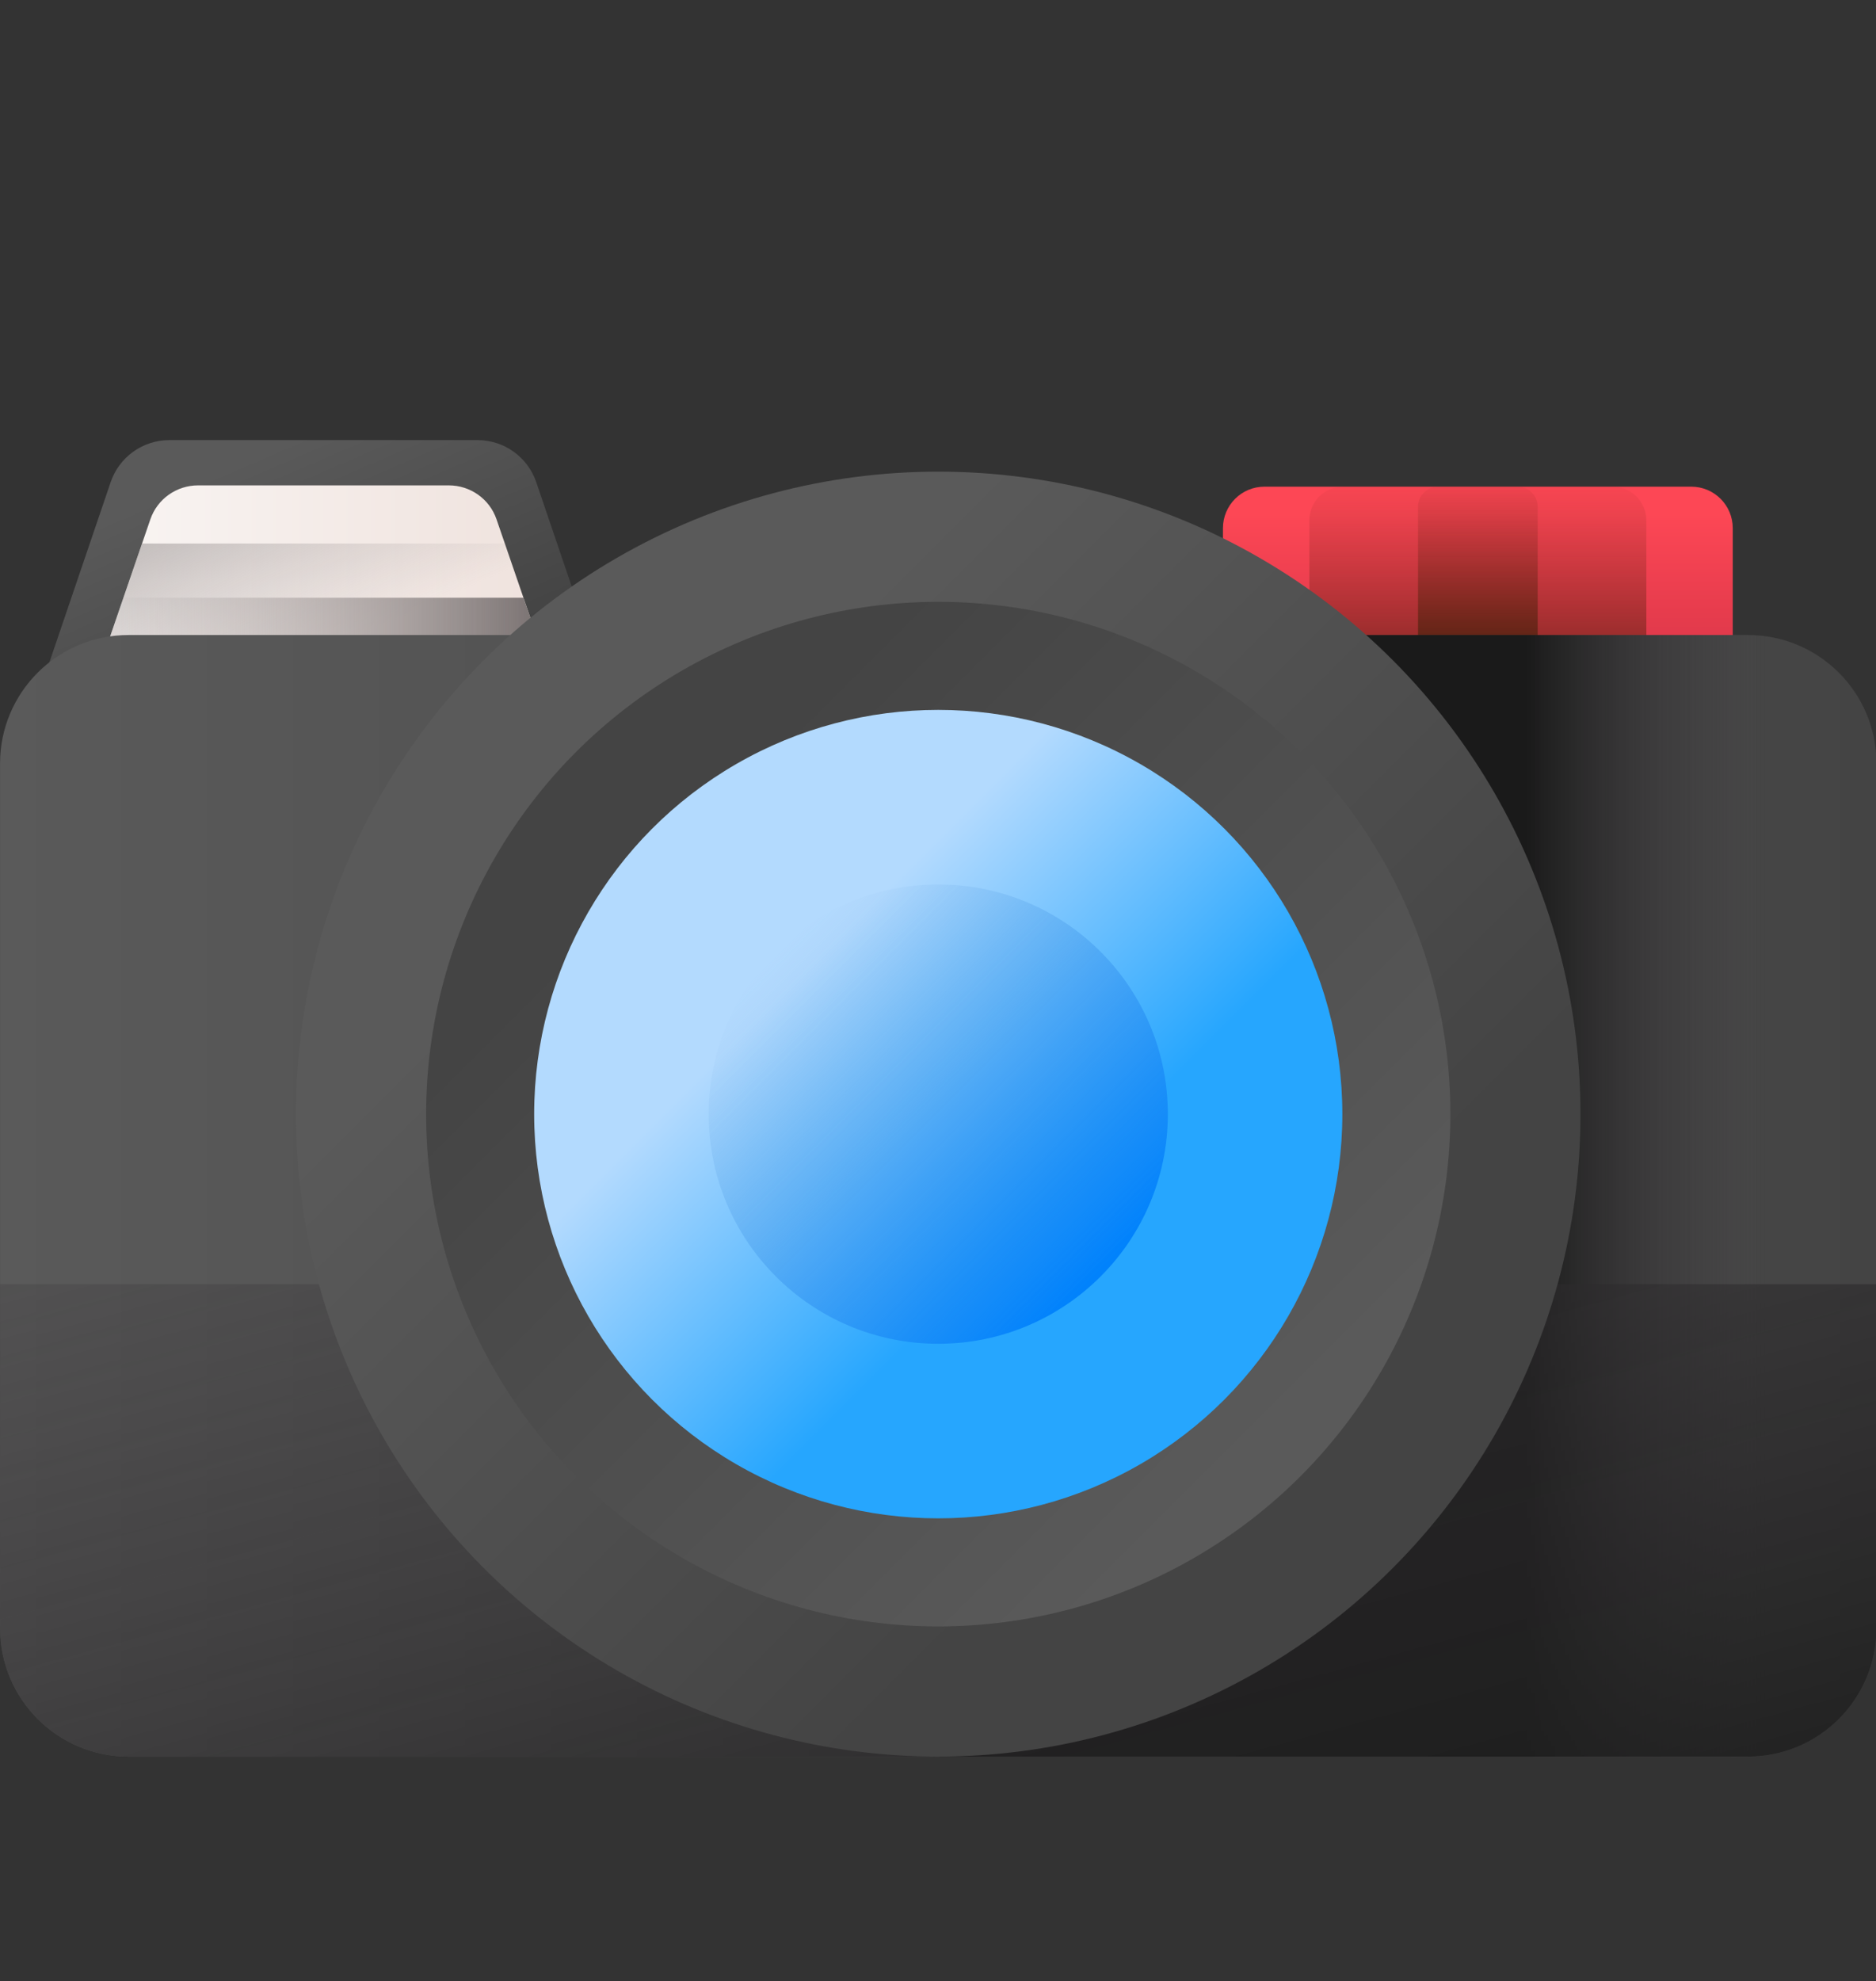
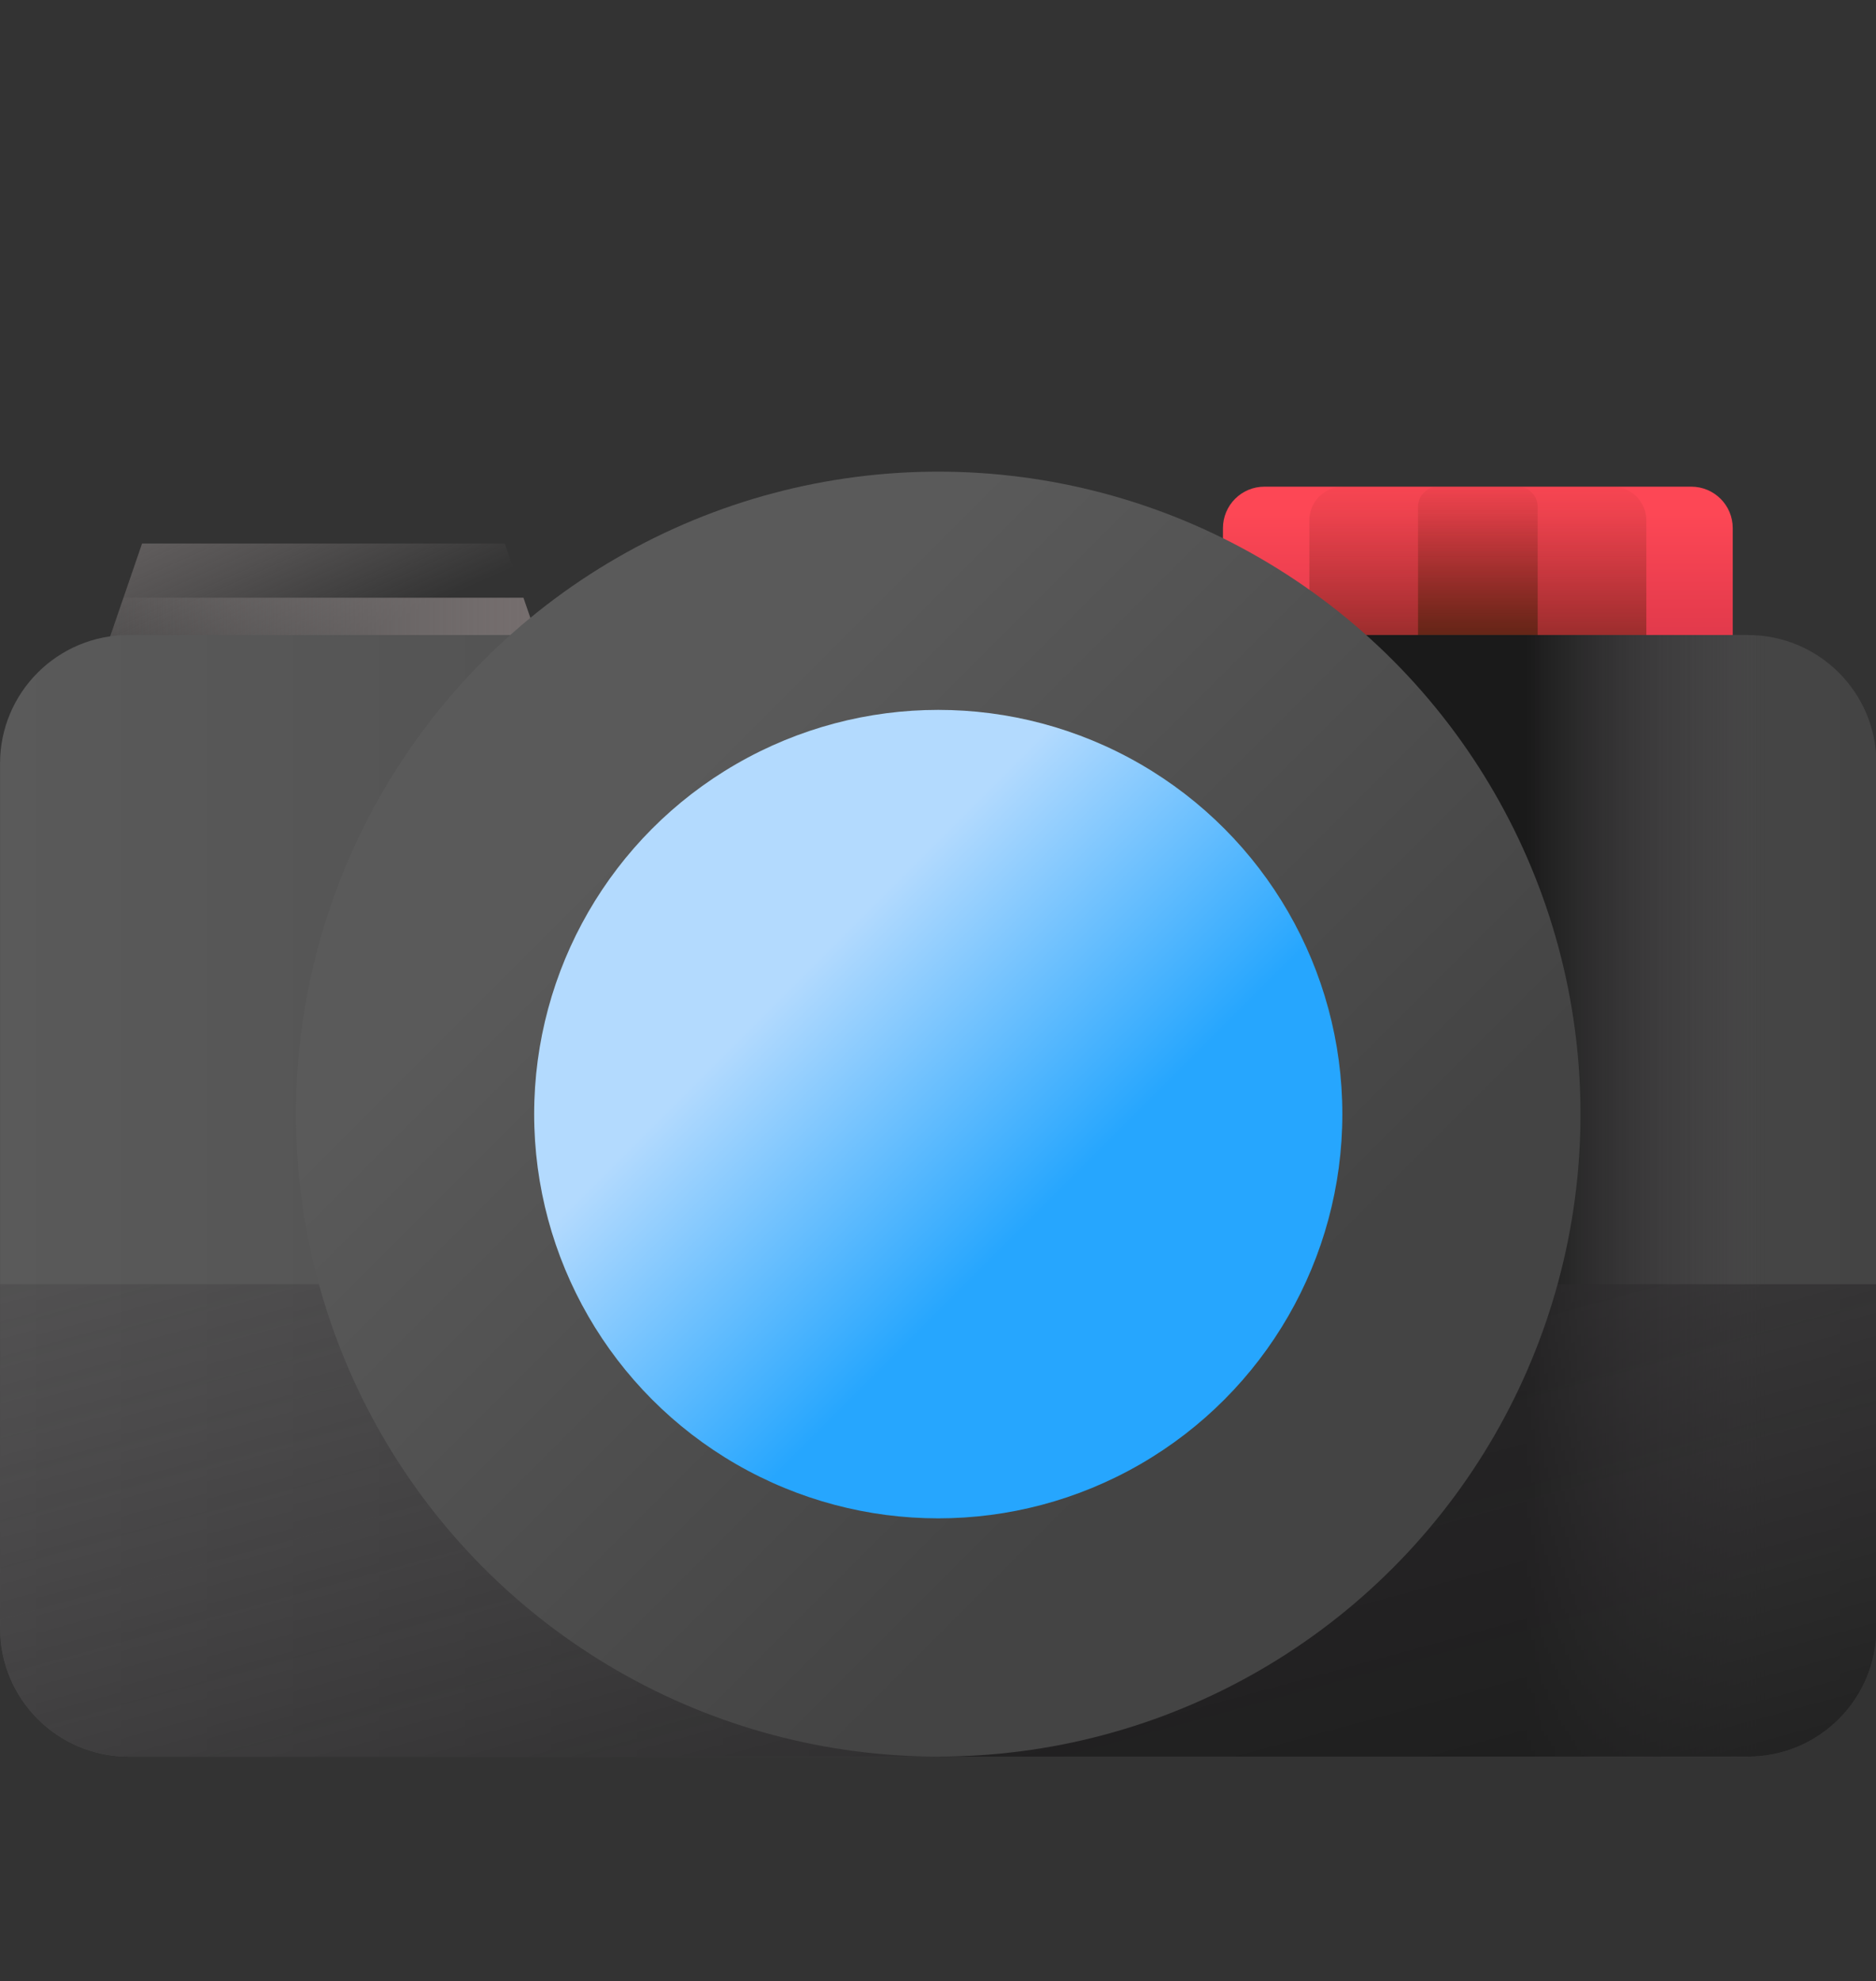
<svg xmlns="http://www.w3.org/2000/svg" width="100%" height="100%" viewBox="0 0 485 512" version="1.1" xml:space="preserve" style="fill-rule:evenodd;clip-rule:evenodd;stroke-linejoin:round;stroke-miterlimit:2;">
  <rect x="0" y="0" width="485" height="512" fill="#333333" stroke="none" />
  <g transform="matrix(1.004,0,0,1.004,-13.532,-0.001)">
    <g transform="matrix(1.044,0,0,1.044,-21.703,-19.759)">
      <g>
-         <path d="M181.945,184.804L45.006,184.804L60.994,137.804C63.102,131.606 68.922,127.439 75.469,127.439L151.482,127.439C158.028,127.439 163.848,131.607 165.957,137.804L181.945,184.804Z" style="fill:url(#_Linear1);fill-rule:nonzero;" />
-         <path d="M169.162,184.804L57.789,184.804L70.792,146.949C72.507,141.957 77.24,138.6 82.564,138.6L144.385,138.6C149.709,138.6 154.443,141.957 156.157,146.949L169.162,184.804Z" style="fill:url(#_Linear2);fill-rule:nonzero;" />
        <path d="M57.789,184.804L169.162,184.804L158.218,152.944L68.733,152.944L57.789,184.804Z" style="fill:url(#_Linear3);fill-rule:nonzero;" />
        <path d="M57.789,184.804L169.162,184.804L162.807,166.304L64.144,166.304L57.789,184.804Z" style="fill:url(#_Linear4);fill-rule:nonzero;" />
      </g>
      <g>
        <path d="M450.852,198.825L345.56,198.825C339.913,198.825 335.336,194.247 335.336,188.601L335.336,149.146C335.336,143.499 339.914,138.922 345.56,138.922L450.851,138.922C456.498,138.922 461.075,143.5 461.075,149.146L461.075,188.601C461.076,194.248 456.498,198.825 450.852,198.825Z" style="fill:url(#_Linear5);fill-rule:nonzero;" />
        <path d="M431.451,198.825L364.96,198.825C360.369,198.825 356.647,195.103 356.647,190.512L356.647,147.234C356.647,142.643 360.369,138.921 364.96,138.921L431.451,138.921C436.042,138.921 439.764,142.643 439.764,147.234L439.764,190.512C439.764,195.104 436.042,198.825 431.451,198.825Z" style="fill:url(#_Linear6);fill-rule:nonzero;" />
        <path d="M408.008,198.825L388.404,198.825C385.668,198.825 383.451,196.607 383.451,193.872L383.451,143.875C383.451,141.139 385.669,138.922 388.404,138.922L408.008,138.922C410.744,138.922 412.961,141.14 412.961,143.875L412.961,193.872C412.961,196.608 410.743,198.825 408.008,198.825Z" style="fill:url(#_Linear7);fill-rule:nonzero;" />
      </g>
      <path d="M464.843,452.034L65.387,452.034C47.892,452.034 33.709,437.851 33.709,420.356L33.709,207.179C33.709,189.684 47.892,175.501 65.387,175.501L464.843,175.501C482.338,175.501 496.521,189.684 496.521,207.179L496.521,420.356C496.521,437.851 482.338,452.034 464.843,452.034Z" style="fill:url(#_Linear8);fill-rule:nonzero;" />
      <path d="M464.843,175.501L265.115,175.501L265.115,452.034L464.843,452.034C482.338,452.034 496.521,437.851 496.521,420.356L496.521,207.179C496.521,189.684 482.338,175.501 464.843,175.501Z" style="fill:url(#_Linear9);fill-rule:nonzero;" />
      <path d="M33.709,420.356L33.709,335.555L496.521,335.555L496.521,420.356C496.521,437.851 482.338,452.034 464.843,452.034L65.387,452.034C47.891,452.034 33.709,437.851 33.709,420.356Z" style="fill:url(#_Linear10);fill-rule:nonzero;" />
      <g>
        <circle cx="265.115" cy="293.625" r="158.409" style="fill:url(#_Linear11);" />
-         <circle cx="265.115" cy="293.625" r="126.311" style="fill:url(#_Linear12);" />
        <circle cx="265.115" cy="293.625" r="99.667" style="fill:url(#_Linear13);" />
-         <circle cx="265.115" cy="293.625" r="56.625" style="fill:url(#_Linear14);" />
      </g>
    </g>
  </g>
  <defs>
    <linearGradient id="_Linear1" x1="0" y1="0" x2="1" y2="0" gradientUnits="userSpaceOnUse" gradientTransform="matrix(25.215,58.71,-58.71,25.215,93.294,132.868)">
      <stop offset="0" style="stop-color:rgb(90,90,90);stop-opacity:1" />
      <stop offset="1" style="stop-color:rgb(68,68,68);stop-opacity:1" />
    </linearGradient>
    <linearGradient id="_Linear2" x1="0" y1="0" x2="1" y2="0" gradientUnits="userSpaceOnUse" gradientTransform="matrix(111.373,0,0,111.373,57.789,161.702)">
      <stop offset="0" style="stop-color:rgb(249,245,243);stop-opacity:1" />
      <stop offset="1" style="stop-color:rgb(239,226,221);stop-opacity:1" />
    </linearGradient>
    <linearGradient id="_Linear3" x1="0" y1="0" x2="1" y2="0" gradientUnits="userSpaceOnUse" gradientTransform="matrix(-35.493,-78.94,78.94,-35.493,113.002,179.99)">
      <stop offset="0" style="stop-color:rgb(158,151,151);stop-opacity:0" />
      <stop offset="0.31" style="stop-color:rgb(151,144,144);stop-opacity:0.31" />
      <stop offset="0.79" style="stop-color:rgb(129,122,122);stop-opacity:0.78" />
      <stop offset="1" style="stop-color:rgb(118,110,110);stop-opacity:1" />
    </linearGradient>
    <linearGradient id="_Linear4" x1="0" y1="0" x2="1" y2="0" gradientUnits="userSpaceOnUse" gradientTransform="matrix(111.373,0,0,111.373,57.789,175.554)">
      <stop offset="0" style="stop-color:rgb(158,151,151);stop-opacity:0" />
      <stop offset="0.31" style="stop-color:rgb(151,144,144);stop-opacity:0.31" />
      <stop offset="0.79" style="stop-color:rgb(129,122,122);stop-opacity:0.78" />
      <stop offset="1" style="stop-color:rgb(118,110,110);stop-opacity:1" />
    </linearGradient>
    <linearGradient id="_Linear5" x1="0" y1="0" x2="1" y2="0" gradientUnits="userSpaceOnUse" gradientTransform="matrix(0,55.983,-55.983,0,398.206,145.42)">
      <stop offset="0" style="stop-color:rgb(253,71,85);stop-opacity:1" />
      <stop offset="1" style="stop-color:rgb(202,46,67);stop-opacity:1" />
    </linearGradient>
    <linearGradient id="_Linear6" x1="0" y1="0" x2="1" y2="0" gradientUnits="userSpaceOnUse" gradientTransform="matrix(0,69.555,-69.555,0,398.206,134.449)">
      <stop offset="0" style="stop-color:rgb(167,43,43);stop-opacity:0" />
      <stop offset="1" style="stop-color:rgb(66,33,11);stop-opacity:1" />
    </linearGradient>
    <linearGradient id="_Linear7" x1="0" y1="0" x2="1" y2="0" gradientUnits="userSpaceOnUse" gradientTransform="matrix(0,50.485,-50.485,0,398.206,134.888)">
      <stop offset="0" style="stop-color:rgb(167,43,43);stop-opacity:0" />
      <stop offset="1" style="stop-color:rgb(66,33,11);stop-opacity:1" />
    </linearGradient>
    <linearGradient id="_Linear8" x1="0" y1="0" x2="1" y2="0" gradientUnits="userSpaceOnUse" gradientTransform="matrix(462.812,0,0,462.812,33.709,313.768)">
      <stop offset="0" style="stop-color:rgb(90,90,90);stop-opacity:1" />
      <stop offset="1" style="stop-color:rgb(68,68,68);stop-opacity:1" />
    </linearGradient>
    <linearGradient id="_Linear9" x1="0" y1="0" x2="1" y2="0" gradientUnits="userSpaceOnUse" gradientTransform="matrix(-59.209,0,-0,-59.209,469.384,313.768)">
      <stop offset="0" style="stop-color:rgb(67,63,67);stop-opacity:0" />
      <stop offset="1" style="stop-color:rgb(26,26,26);stop-opacity:1" />
    </linearGradient>
    <linearGradient id="_Linear10" x1="0" y1="0" x2="1" y2="0" gradientUnits="userSpaceOnUse" gradientTransform="matrix(92.225,346.407,-346.407,92.225,215.272,192.829)">
      <stop offset="0" style="stop-color:rgb(67,63,67);stop-opacity:0" />
      <stop offset="1" style="stop-color:rgb(26,26,26);stop-opacity:1" />
    </linearGradient>
    <linearGradient id="_Linear11" x1="0" y1="0" x2="1" y2="0" gradientUnits="userSpaceOnUse" gradientTransform="matrix(139.563,139.563,-139.563,139.563,192.27,220.78)">
      <stop offset="0" style="stop-color:rgb(90,90,90);stop-opacity:1" />
      <stop offset="1" style="stop-color:rgb(68,68,68);stop-opacity:1" />
    </linearGradient>
    <linearGradient id="_Linear12" x1="0" y1="0" x2="1" y2="0" gradientUnits="userSpaceOnUse" gradientTransform="matrix(-148.025,-148.025,148.025,-148.025,345.54,374.05)">
      <stop offset="0" style="stop-color:rgb(90,90,90);stop-opacity:1" />
      <stop offset="1" style="stop-color:rgb(68,68,68);stop-opacity:1" />
    </linearGradient>
    <linearGradient id="_Linear13" x1="0" y1="0" x2="1" y2="0" gradientUnits="userSpaceOnUse" gradientTransform="matrix(58.717,58.717,-58.717,58.717,231.07,259.58)">
      <stop offset="0" style="stop-color:rgb(179,218,254);stop-opacity:1" />
      <stop offset="1" style="stop-color:rgb(38,166,254);stop-opacity:1" />
    </linearGradient>
    <linearGradient id="_Linear14" x1="0" y1="0" x2="1" y2="0" gradientUnits="userSpaceOnUse" gradientTransform="matrix(78.917,78.917,-78.917,78.917,225.437,253.947)">
      <stop offset="0" style="stop-color:rgb(123,172,223);stop-opacity:0" />
      <stop offset="1" style="stop-color:rgb(1,130,252);stop-opacity:1" />
    </linearGradient>
  </defs>
</svg>